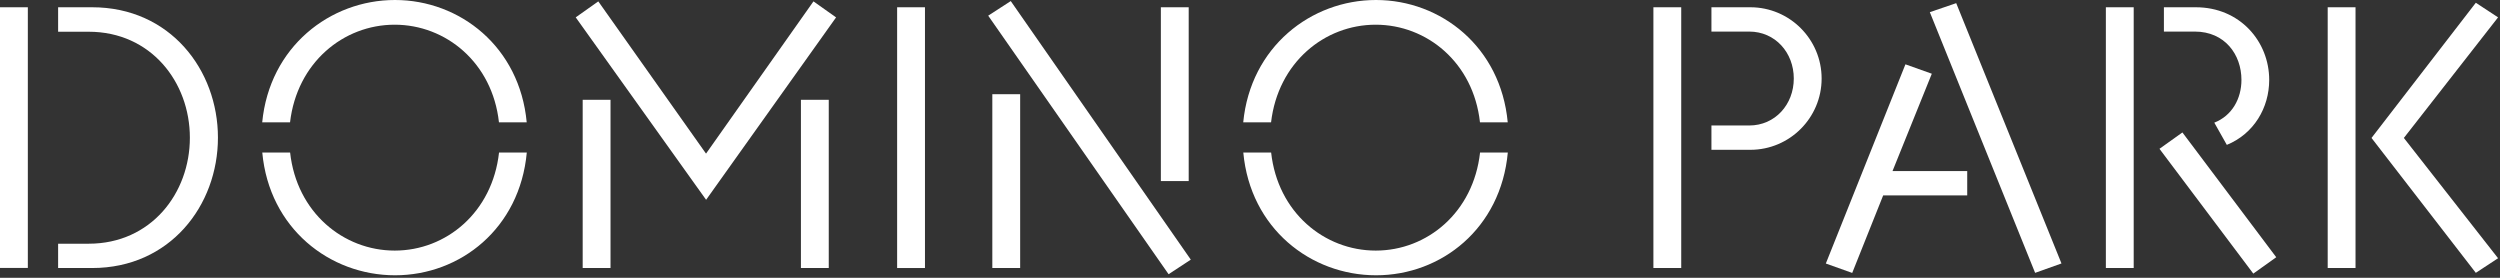
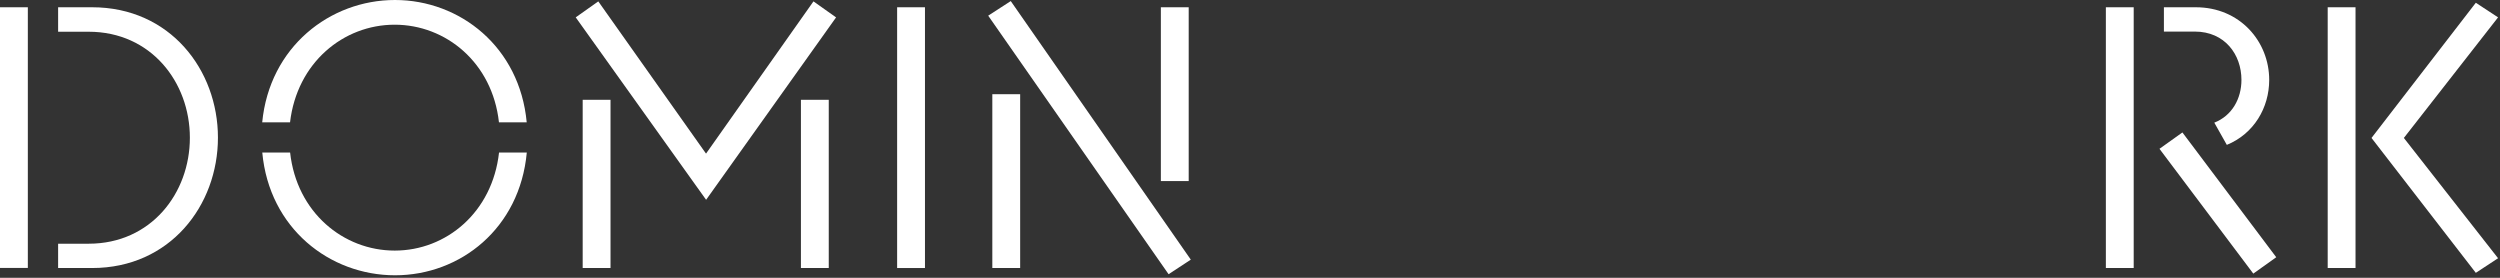
<svg xmlns="http://www.w3.org/2000/svg" width="711" height="79" viewBox="0 0 711 79" fill="none">
  <rect x="0" y="0" width="711" height="79" fill="#333333" stroke="none" />
  <path d="M7.916 2.066V76.204H0V2.066H7.916ZM26.206 76.226H16.528V69.31H25.227C42.93 69.31 53.999 54.978 53.999 39.168C53.999 23.357 42.93 9.026 25.227 9.026H16.528V2.066H26.206C48.345 2.066 61.981 19.856 61.981 39.146C61.981 58.436 48.345 76.226 26.206 76.226Z" fill="white" />
  <path d="M141.903 34.796C140.033 17.79 126.788 7.024 112.239 7.024C97.69 7.024 84.468 17.79 82.488 34.796H74.572C76.638 13.353 93.841 0 112.326 0C130.812 0 147.818 13.353 149.797 34.796H141.881H141.903ZM149.819 43.387C147.84 64.939 130.942 78.291 112.348 78.291C93.754 78.291 76.573 64.939 74.594 43.387H82.51C84.38 60.393 97.625 71.267 112.261 71.267C126.897 71.267 140.033 60.393 141.925 43.387H149.841H149.819Z" fill="white" />
  <path d="M237.787 4.936L200.816 56.826L163.736 4.936L170.152 0.391L200.794 43.69L231.35 0.391L237.765 4.936H237.787ZM173.632 76.225H165.715V28.38H173.632V76.225ZM235.699 76.225H227.783V28.38H235.699V76.225Z" fill="white" />
  <path d="M263.061 76.226H255.145V2.066H263.061V76.204V76.226Z" fill="white" />
  <path d="M338.674 73.834L332.346 77.987L281.043 4.458L287.459 0.305L338.674 73.855V73.834ZM290.134 76.226H282.217V26.793H290.134V76.226ZM338.065 51.499H330.149V2.066H338.065V51.499Z" fill="white" />
-   <path d="M420.905 34.796C419.035 17.79 405.79 7.024 391.241 7.024C376.692 7.024 363.469 17.79 361.49 34.796H353.574C355.64 13.353 372.843 0 391.328 0C409.814 0 426.82 13.353 428.799 34.796H420.883H420.905ZM428.821 43.387C426.842 64.939 409.944 78.291 391.35 78.291C372.756 78.291 355.575 64.939 353.596 43.387H361.512C363.382 60.393 376.627 71.267 391.263 71.267C405.899 71.267 419.035 60.393 420.927 43.387H428.843H428.821Z" fill="white" />
-   <path d="M478.142 76.226H470.226V2.066H478.142V76.204V76.226ZM497.802 42.604H486.732V35.688H497.497C504.804 35.688 510.154 29.751 510.154 22.335C510.154 14.919 504.826 8.982 497.497 8.982H486.732V2.066H497.802C508.98 2.066 518.07 11.157 518.07 22.335C518.07 33.514 508.98 42.604 497.802 42.604Z" fill="white" />
-   <path d="M559.499 55.568H535.576L526.769 77.62L519.266 74.945L541.905 18.293L549.408 20.968L538.23 48.652H559.477V55.568H559.499ZM586.292 74.924L578.789 77.599L548.842 3.461L556.345 0.895L586.292 74.945V74.924Z" fill="white" />
-   <path d="M606.824 76.226H598.908V2.066H606.824V76.204V76.226ZM647.362 73.159L640.838 77.814L614.153 42.321L620.678 37.667L647.362 73.159ZM633.313 41.212L629.746 34.884C634.792 32.905 637.467 28.055 637.467 22.727C637.467 15.507 632.726 8.982 624.222 8.982H615.415V2.066H624.505C636.967 2.066 645.361 11.744 645.361 22.727C645.361 30.643 641.012 38.059 633.291 41.212H633.313Z" fill="white" />
+   <path d="M606.824 76.226H598.908V2.066H606.824V76.204V76.226ZM647.362 73.159L640.838 77.814L614.153 42.321L620.678 37.667L647.362 73.159M633.313 41.212L629.746 34.884C634.792 32.905 637.467 28.055 637.467 22.727C637.467 15.507 632.726 8.982 624.222 8.982H615.415V2.066H624.505C636.967 2.066 645.361 11.744 645.361 22.727C645.361 30.643 641.012 38.059 633.291 41.212H633.313Z" fill="white" />
  <path d="M669.912 76.226H661.996V2.066H669.912V76.204V76.226ZM710.45 73.442L704.121 77.596L674.457 39.233L704.121 0.783L710.45 4.937L683.657 39.233L710.45 73.442Z" fill="white" />
</svg>